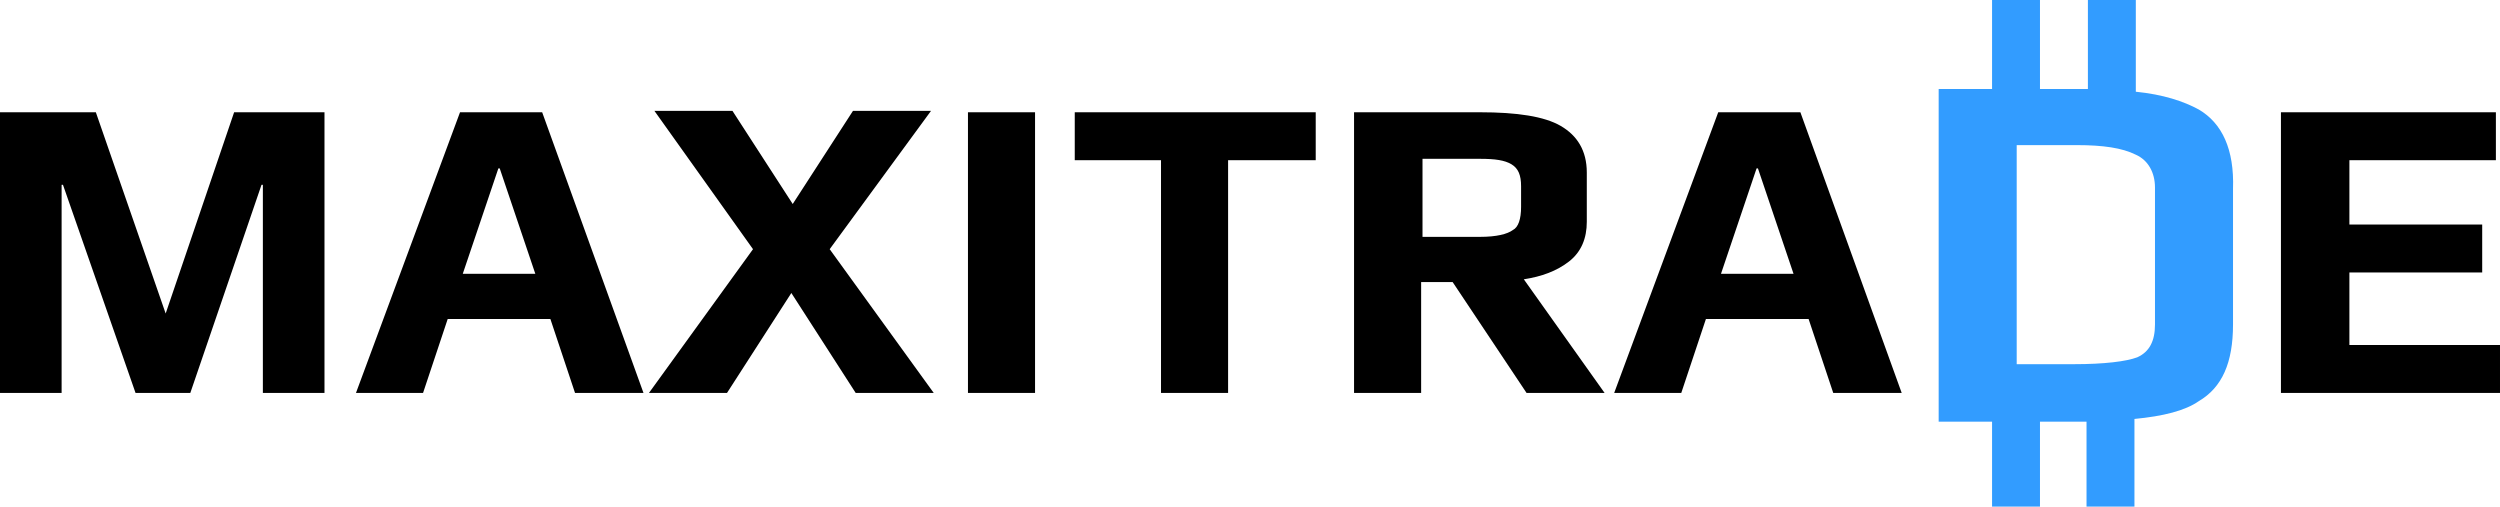
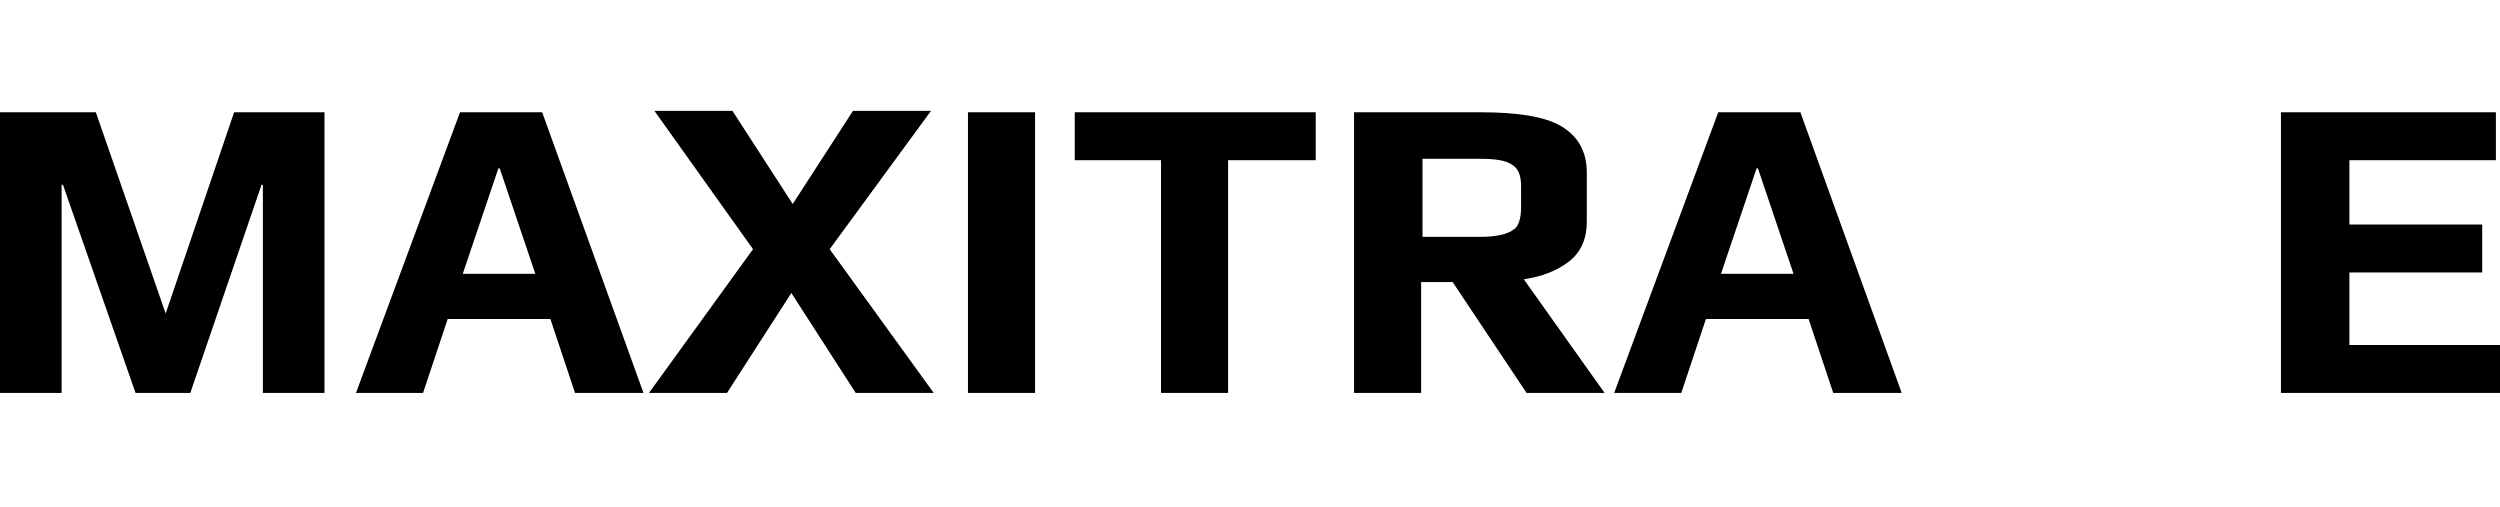
<svg xmlns="http://www.w3.org/2000/svg" id="Layer_1" viewBox="0 0 182.6 37">
  <style>.st0{fill:#329cff}</style>
  <path d="M23.7 28.7h-4.5V13.5h-.1l-5.2 15.2h-4L4.6 13.5h-.1v15.2H0V8.2h7l5.1 14.7 5-14.7h6.6v20.5zm23.3 0h-5l-1.8-5.4h-7.5l-1.8 5.4H26l7.6-20.5h6L47 28.7zM39.1 20l-2.6-7.7h-.1L33.8 20h5.3zm29.1 8.7h-5.7l-4.7-7.3-4.7 7.3h-5.7L55 18.2 47.8 8.1h5.7l4.4 6.8 4.4-6.8H68l-7.4 10.1 7.6 10.5zm7.4 0h-4.9V8.2h4.9v20.5zm20.4-17h-6.3v17h-4.9v-17h-6.3V8.2h17.6v3.5H96zm21.2 17h-5.7l-5.4-8.1h-2.3v8.1h-4.9V8.2h9.2c2.7 0 4.7.3 5.9 1 1.2.7 1.9 1.8 1.9 3.4v3.6c0 1.2-.4 2.2-1.3 2.9-.9.7-2 1.1-3.3 1.3l5.9 8.3zm-6.1-13.6v-1.5c0-.8-.2-1.3-.7-1.6-.5-.3-1.2-.4-2.3-.4h-4.2v5.7h4.2c1.2 0 2-.2 2.4-.5.4-.2.6-.8.6-1.7z" />
-   <path class="st0" d="M160.6 8c-1.1-.6-2.6-1.1-4.6-1.3V0h-3.5v6.5H149V0h-3.5v6.5h-3.9v24.3h3.9V37h3.5v-6.2h3.4V37h3.5v-6.4c2.1-.2 3.7-.6 4.7-1.3 1.7-1 2.5-2.8 2.5-5.6v-9.9c.1-2.9-.8-4.8-2.5-5.8zm-3.2 15.7c0 1.2-.4 2-1.3 2.4-.8.3-2.4.5-4.6.5h-4.2v-16h4.4c1.9 0 3.3.2 4.3.7.9.4 1.4 1.3 1.4 2.4v10z" />
  <path d="M138.9 28.7h-5l-1.8-5.4h-7.5l-1.8 5.4h-4.9l7.6-20.5h6l7.4 20.5zM131 20l-2.6-7.7h-.1l-2.6 7.7h5.3zm51.6 8.7h-16V8.2h15.7v3.5h-10.7v4.7h9.7v3.5h-9.7v5.3h11v3.5z" />
</svg>